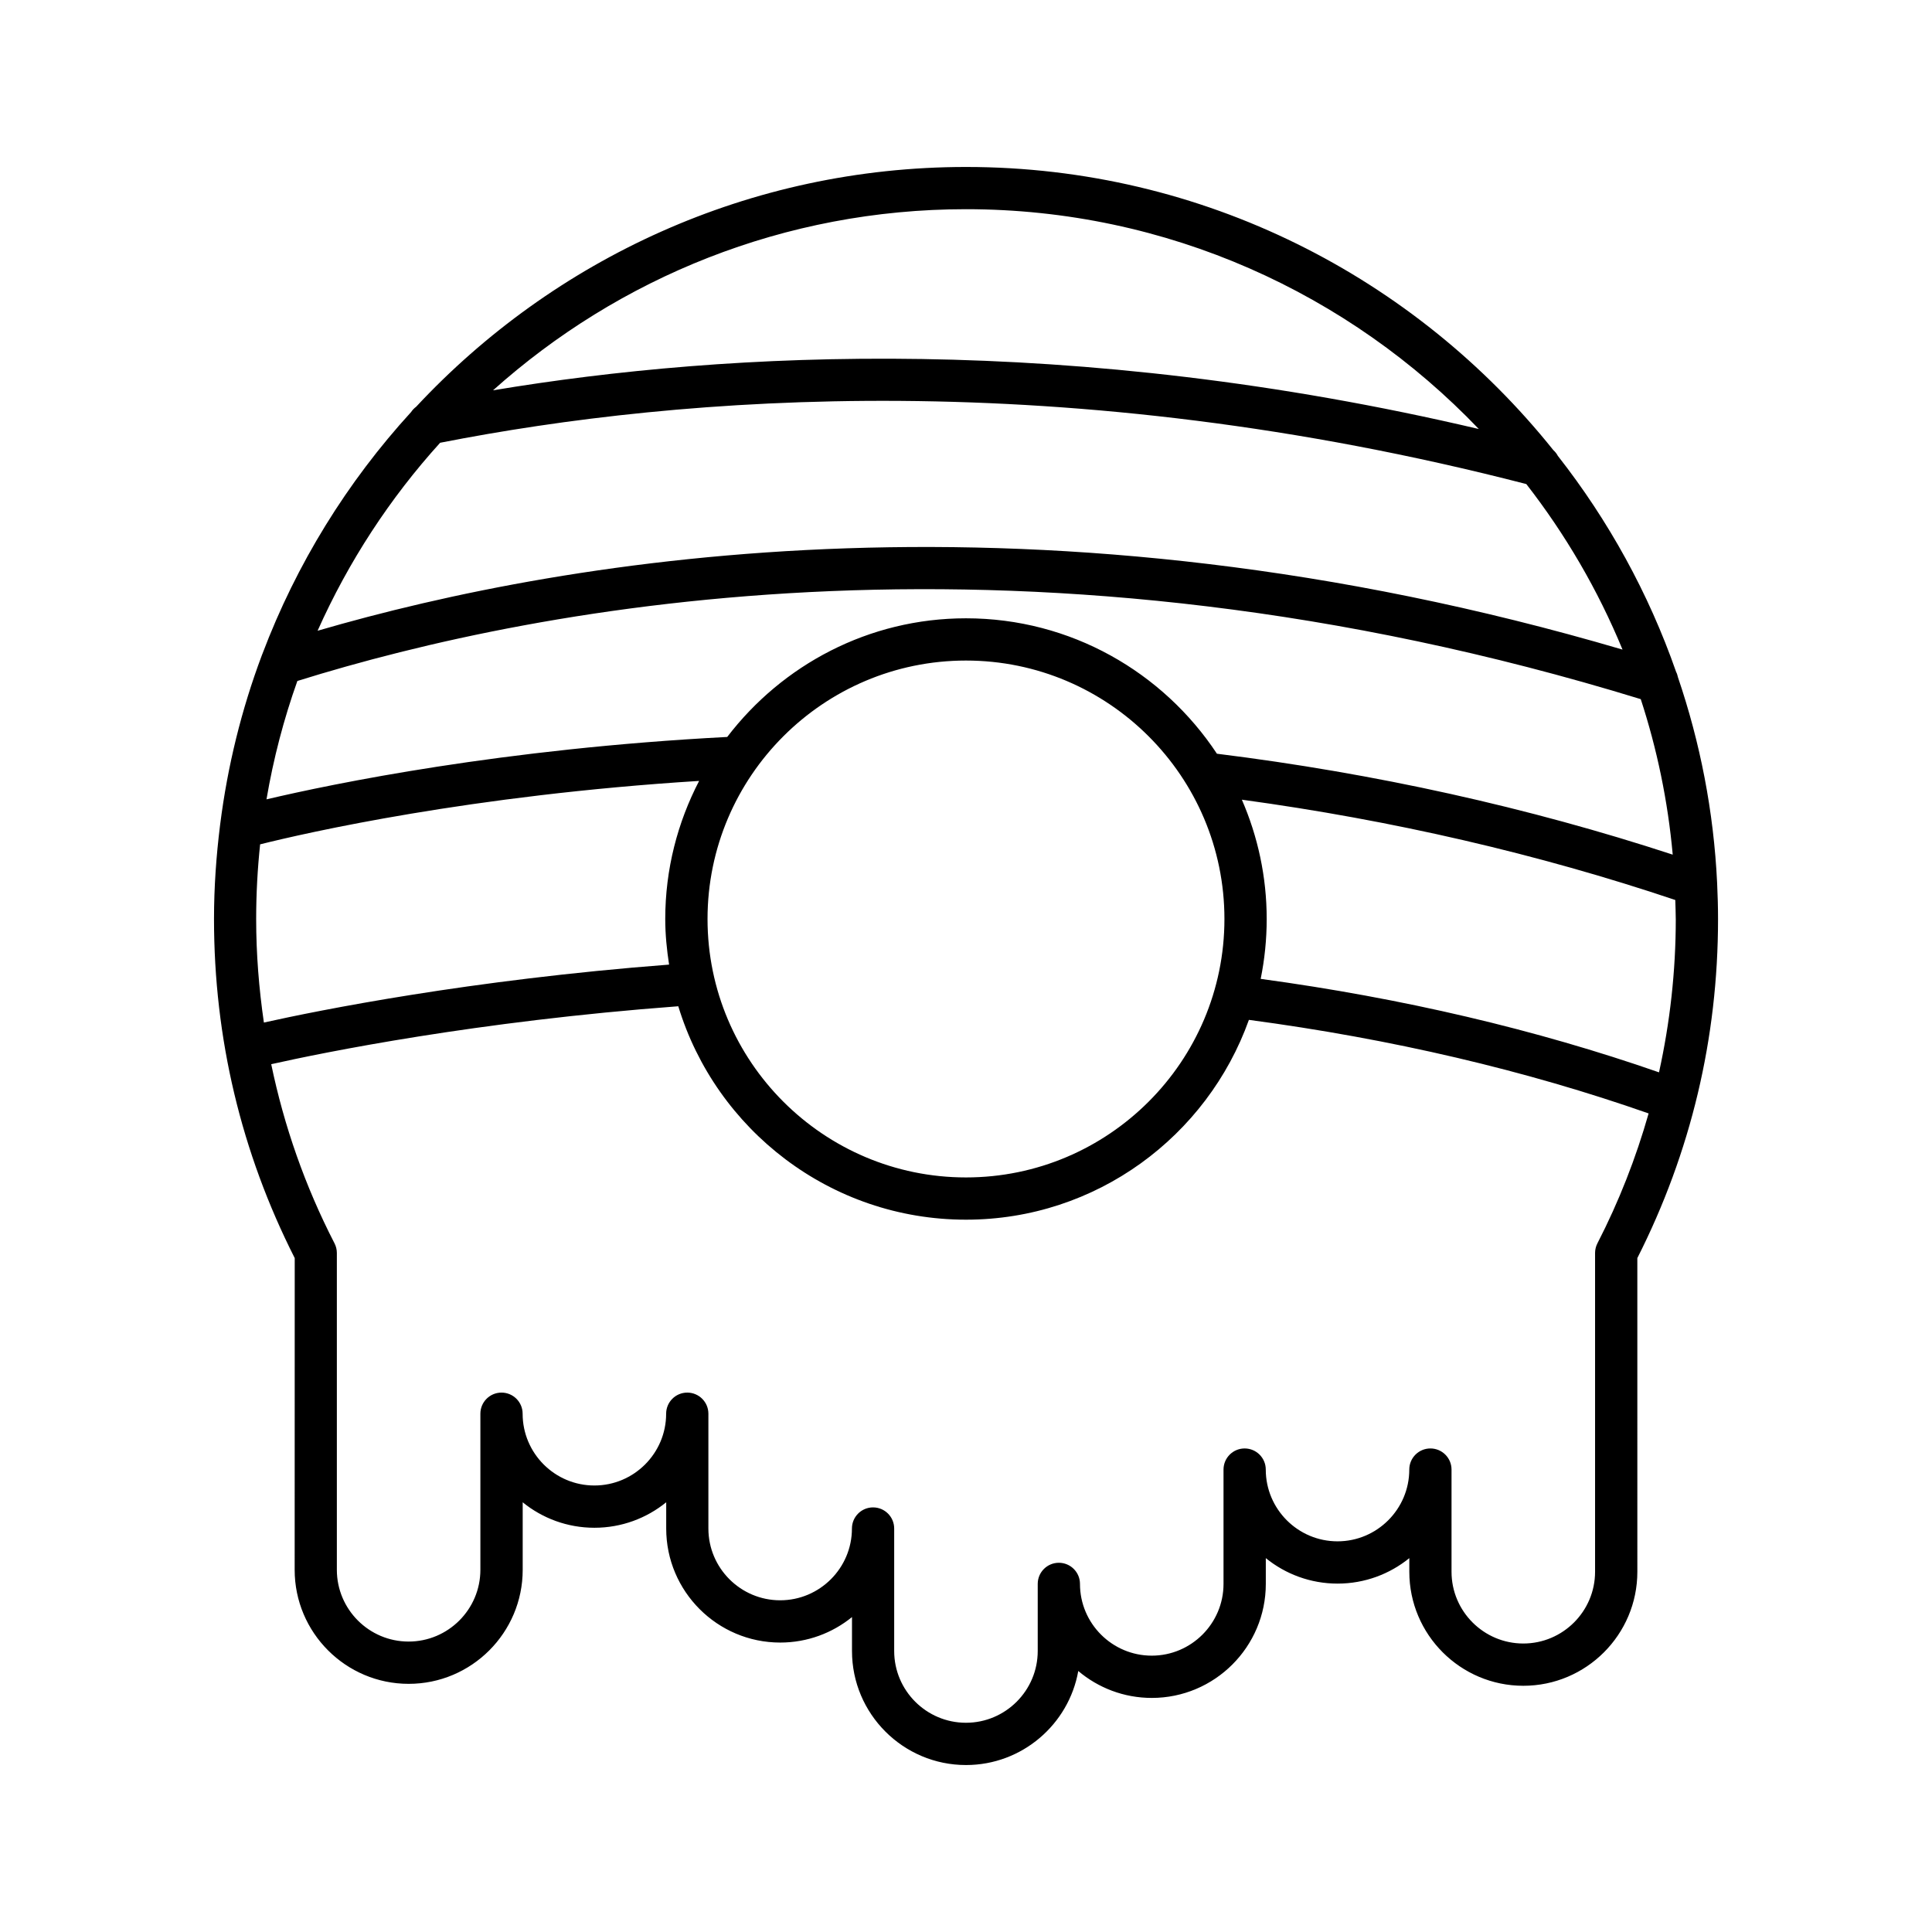
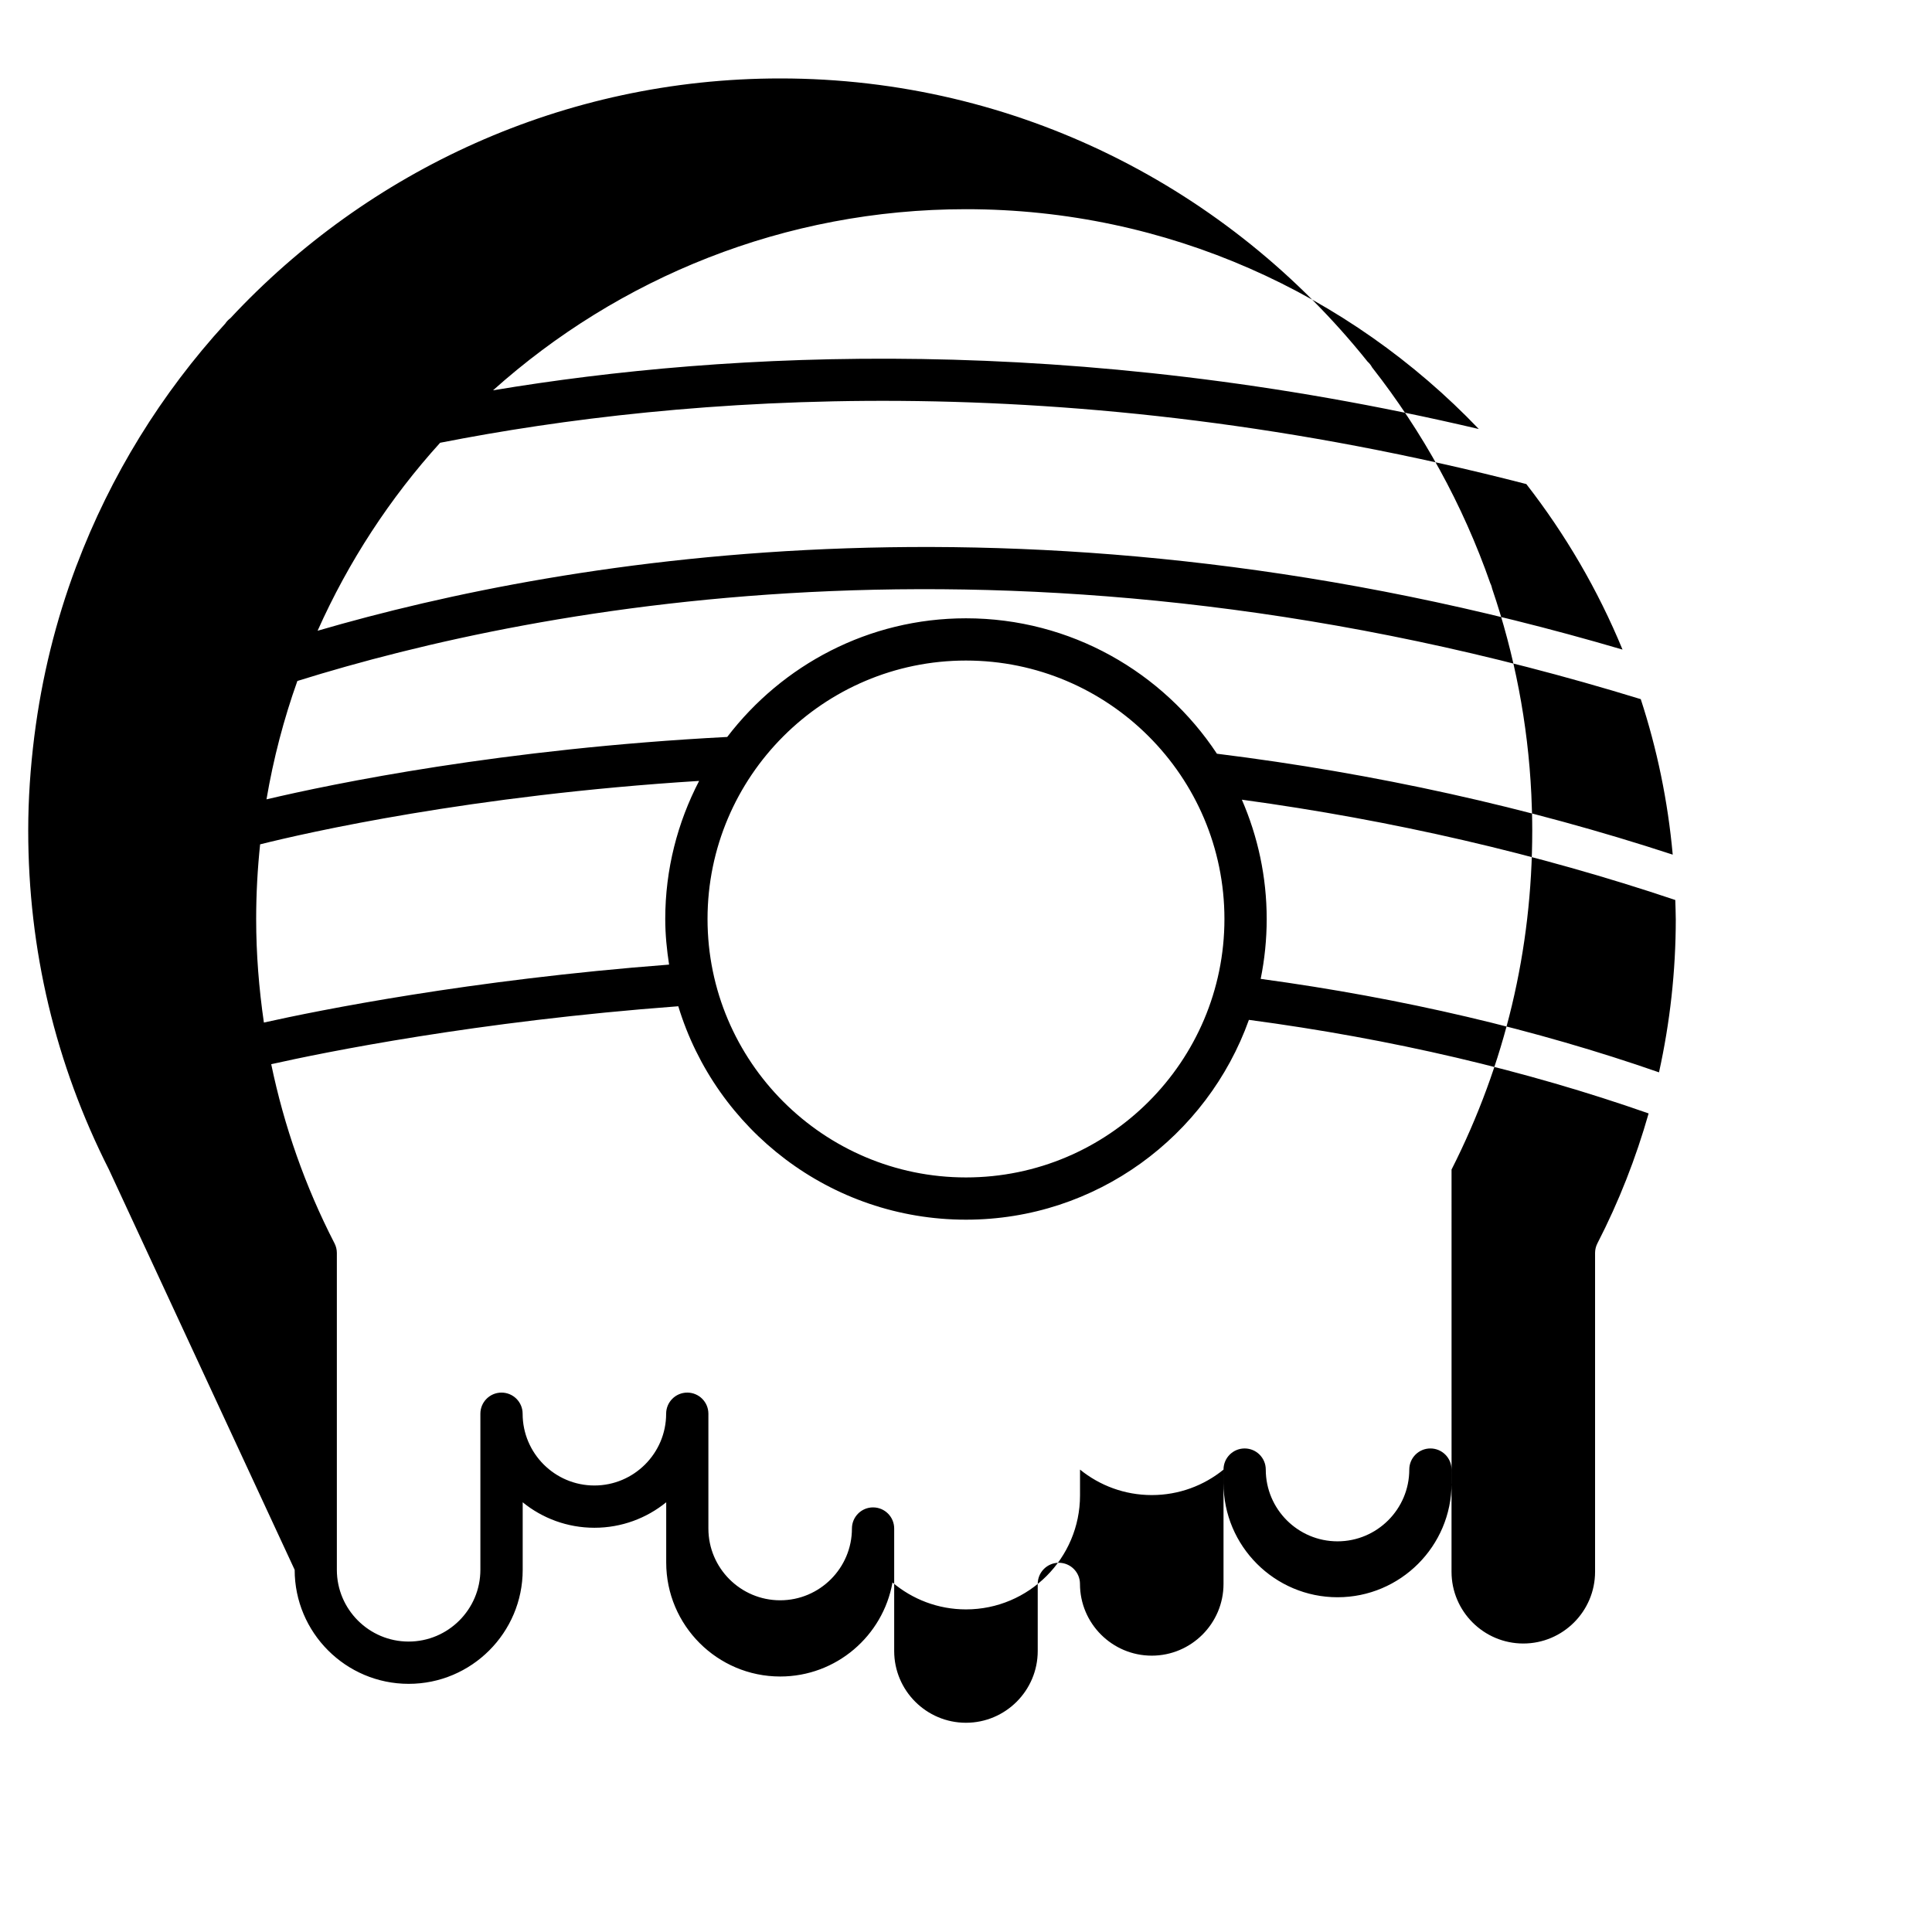
<svg xmlns="http://www.w3.org/2000/svg" fill="#000000" width="800px" height="800px" version="1.1" viewBox="144 144 512 512">
-   <path d="m222.09 560.02c0 16.66 13.551 30.215 30.215 30.215 16.664 0 30.215-13.555 30.215-30.215v-17.898c5.191 4.219 11.812 6.75 19.012 6.75s13.82-2.531 19.02-6.754v6.961c0 16.66 13.551 30.215 30.215 30.215 7.199 0 13.82-2.531 19.02-6.754v8.996c0 16.66 13.551 30.215 30.215 30.215 14.852 0 27.242-10.777 29.75-24.922 5.266 4.449 12.066 7.137 19.484 7.137 16.664 0 30.215-13.551 30.215-30.211v-6.836c5.199 4.219 11.82 6.75 19.02 6.75s13.82-2.531 19.012-6.75v3.617c0 16.66 13.551 30.211 30.215 30.211 16.664 0 30.215-13.551 30.215-30.211l-0.004-83.133c14.191-28.02 21.387-58.246 21.387-89.859 0-3.172-0.094-6.324-0.238-9.461-0.004-0.031 0-0.062-0.004-0.094-0.902-18.98-4.508-37.25-10.375-54.488-0.121-0.492-0.238-0.98-0.484-1.422-7.289-20.891-17.957-40.191-31.352-57.273-0.305-0.586-0.719-1.09-1.207-1.535-36.551-45.684-92.715-75.023-155.63-75.023-57.473 0-109.31 24.484-145.71 63.531-0.527 0.402-0.996 0.867-1.352 1.418-16.926 18.512-30.387 40.227-39.41 64.105-0.086 0.16-0.125 0.332-0.195 0.5-5.32 14.191-9.027 29.148-10.988 44.648-0.016 0.09-0.023 0.176-0.035 0.266-1.016 8.145-1.602 16.418-1.602 24.832 0 31.605 7.195 61.832 21.391 89.859zm366.01-172.47c0 13.859-1.535 27.418-4.445 40.633-32.547-11.34-67.984-19.66-105.56-24.77 1.039-5.129 1.594-10.43 1.594-15.859 0-11.238-2.367-21.922-6.582-31.629 39.926 5.449 78.496 14.363 114.86 26.582 0.043 1.676 0.129 3.348 0.129 5.043zm-188.1-188.11c53.395 0 101.62 22.402 135.9 58.254-107.77-25.34-198.6-20.707-261.24-10.254 33.297-29.82 77.23-48 125.34-48zm-139.36 61.898c64.219-12.609 165.59-20.621 287.85 10.945 10.359 13.32 18.98 28.047 25.496 43.867-154.17-45.359-278.68-24.562-345.82-4.992 8.18-18.328 19.164-35.137 32.473-49.82zm-37.832 63.129c64.496-20.137 193.96-44.98 356.01 4.816 4.301 13.164 7.184 26.957 8.473 41.207-38.262-12.531-78.824-21.535-120.79-26.746-14.273-21.594-38.734-35.887-66.5-35.887-25.801 0-48.707 12.379-63.277 31.445-59.613 3.098-104.47 12.383-122.1 16.535 1.836-10.793 4.582-21.281 8.184-31.371zm245.68 63.078c0 37.766-30.723 68.488-68.492 68.488s-68.492-30.727-68.492-68.488c0-37.766 30.723-68.492 68.492-68.492s68.492 30.723 68.492 68.492zm-256.6 0c0-6.684 0.363-13.281 1.047-19.785 12.223-3.059 55.742-13.016 116.34-16.809-5.699 10.973-8.977 23.398-8.977 36.594 0 4.117 0.41 8.133 1.016 12.086-52.84 4.043-92.883 12.125-107.38 15.355-1.309-9.012-2.047-18.156-2.047-27.441zm3.996 38.477c13.828-3.102 54.281-11.355 107.87-15.352 9.938 32.691 40.344 56.559 76.242 56.559 34.555 0 63.953-22.145 74.977-52.953 37.793 5.039 73.371 13.371 105.93 24.797-3.363 11.801-7.844 23.305-13.566 34.418-0.41 0.793-0.625 1.672-0.625 2.562v84.48c0 10.484-8.535 19.016-19.02 19.016s-19.02-8.531-19.02-19.016v-27.078c0-3.09-2.504-5.598-5.598-5.598s-5.598 2.508-5.598 5.598c0 10.484-8.535 19.016-19.02 19.016s-19.012-8.531-19.012-19.016c0-3.09-2.504-5.598-5.598-5.598s-5.598 2.508-5.598 5.598v30.297c0 10.484-8.535 19.016-19.02 19.016s-19.02-8.531-19.02-19.016c0-3.09-2.504-5.598-5.598-5.598s-5.598 2.508-5.598 5.598v17.781c0 10.488-8.535 19.02-19.02 19.02s-19.02-8.531-19.02-19.02v-32.457c0-3.09-2.504-5.598-5.598-5.598s-5.598 2.508-5.598 5.598c0 10.488-8.535 19.02-19.02 19.02s-19.02-8.531-19.02-19.02v-30.422c0-3.09-2.504-5.598-5.598-5.598s-5.598 2.508-5.598 5.598c0 10.488-8.535 19.02-19.02 19.02s-19.012-8.531-19.012-19.02c0-3.09-2.504-5.598-5.598-5.598s-5.598 2.508-5.598 5.598v41.359c0 10.488-8.535 19.02-19.02 19.02-10.48 0.004-19.016-8.527-19.016-19.016v-83.965c0-0.891-0.215-1.77-0.625-2.562-7.809-15.172-13.359-31.059-16.77-47.469z" />
+   <path d="m222.09 560.02c0 16.66 13.551 30.215 30.215 30.215 16.664 0 30.215-13.555 30.215-30.215v-17.898c5.191 4.219 11.812 6.75 19.012 6.75s13.82-2.531 19.02-6.754v6.961v8.996c0 16.66 13.551 30.215 30.215 30.215 14.852 0 27.242-10.777 29.75-24.922 5.266 4.449 12.066 7.137 19.484 7.137 16.664 0 30.215-13.551 30.215-30.211v-6.836c5.199 4.219 11.82 6.75 19.02 6.75s13.82-2.531 19.012-6.75v3.617c0 16.66 13.551 30.211 30.215 30.211 16.664 0 30.215-13.551 30.215-30.211l-0.004-83.133c14.191-28.02 21.387-58.246 21.387-89.859 0-3.172-0.094-6.324-0.238-9.461-0.004-0.031 0-0.062-0.004-0.094-0.902-18.98-4.508-37.25-10.375-54.488-0.121-0.492-0.238-0.98-0.484-1.422-7.289-20.891-17.957-40.191-31.352-57.273-0.305-0.586-0.719-1.09-1.207-1.535-36.551-45.684-92.715-75.023-155.63-75.023-57.473 0-109.31 24.484-145.71 63.531-0.527 0.402-0.996 0.867-1.352 1.418-16.926 18.512-30.387 40.227-39.41 64.105-0.086 0.16-0.125 0.332-0.195 0.5-5.32 14.191-9.027 29.148-10.988 44.648-0.016 0.09-0.023 0.176-0.035 0.266-1.016 8.145-1.602 16.418-1.602 24.832 0 31.605 7.195 61.832 21.391 89.859zm366.01-172.47c0 13.859-1.535 27.418-4.445 40.633-32.547-11.34-67.984-19.66-105.56-24.77 1.039-5.129 1.594-10.43 1.594-15.859 0-11.238-2.367-21.922-6.582-31.629 39.926 5.449 78.496 14.363 114.86 26.582 0.043 1.676 0.129 3.348 0.129 5.043zm-188.1-188.11c53.395 0 101.62 22.402 135.9 58.254-107.77-25.34-198.6-20.707-261.24-10.254 33.297-29.82 77.23-48 125.34-48zm-139.36 61.898c64.219-12.609 165.59-20.621 287.85 10.945 10.359 13.32 18.98 28.047 25.496 43.867-154.17-45.359-278.68-24.562-345.82-4.992 8.18-18.328 19.164-35.137 32.473-49.82zm-37.832 63.129c64.496-20.137 193.96-44.98 356.01 4.816 4.301 13.164 7.184 26.957 8.473 41.207-38.262-12.531-78.824-21.535-120.79-26.746-14.273-21.594-38.734-35.887-66.5-35.887-25.801 0-48.707 12.379-63.277 31.445-59.613 3.098-104.47 12.383-122.1 16.535 1.836-10.793 4.582-21.281 8.184-31.371zm245.68 63.078c0 37.766-30.723 68.488-68.492 68.488s-68.492-30.727-68.492-68.488c0-37.766 30.723-68.492 68.492-68.492s68.492 30.723 68.492 68.492zm-256.6 0c0-6.684 0.363-13.281 1.047-19.785 12.223-3.059 55.742-13.016 116.34-16.809-5.699 10.973-8.977 23.398-8.977 36.594 0 4.117 0.41 8.133 1.016 12.086-52.84 4.043-92.883 12.125-107.38 15.355-1.309-9.012-2.047-18.156-2.047-27.441zm3.996 38.477c13.828-3.102 54.281-11.355 107.87-15.352 9.938 32.691 40.344 56.559 76.242 56.559 34.555 0 63.953-22.145 74.977-52.953 37.793 5.039 73.371 13.371 105.93 24.797-3.363 11.801-7.844 23.305-13.566 34.418-0.41 0.793-0.625 1.672-0.625 2.562v84.48c0 10.484-8.535 19.016-19.02 19.016s-19.02-8.531-19.02-19.016v-27.078c0-3.09-2.504-5.598-5.598-5.598s-5.598 2.508-5.598 5.598c0 10.484-8.535 19.016-19.02 19.016s-19.012-8.531-19.012-19.016c0-3.09-2.504-5.598-5.598-5.598s-5.598 2.508-5.598 5.598v30.297c0 10.484-8.535 19.016-19.02 19.016s-19.02-8.531-19.02-19.016c0-3.09-2.504-5.598-5.598-5.598s-5.598 2.508-5.598 5.598v17.781c0 10.488-8.535 19.02-19.02 19.02s-19.02-8.531-19.02-19.02v-32.457c0-3.09-2.504-5.598-5.598-5.598s-5.598 2.508-5.598 5.598c0 10.488-8.535 19.02-19.02 19.02s-19.02-8.531-19.02-19.02v-30.422c0-3.09-2.504-5.598-5.598-5.598s-5.598 2.508-5.598 5.598c0 10.488-8.535 19.02-19.02 19.02s-19.012-8.531-19.012-19.02c0-3.09-2.504-5.598-5.598-5.598s-5.598 2.508-5.598 5.598v41.359c0 10.488-8.535 19.02-19.02 19.02-10.48 0.004-19.016-8.527-19.016-19.016v-83.965c0-0.891-0.215-1.77-0.625-2.562-7.809-15.172-13.359-31.059-16.77-47.469z" />
</svg>